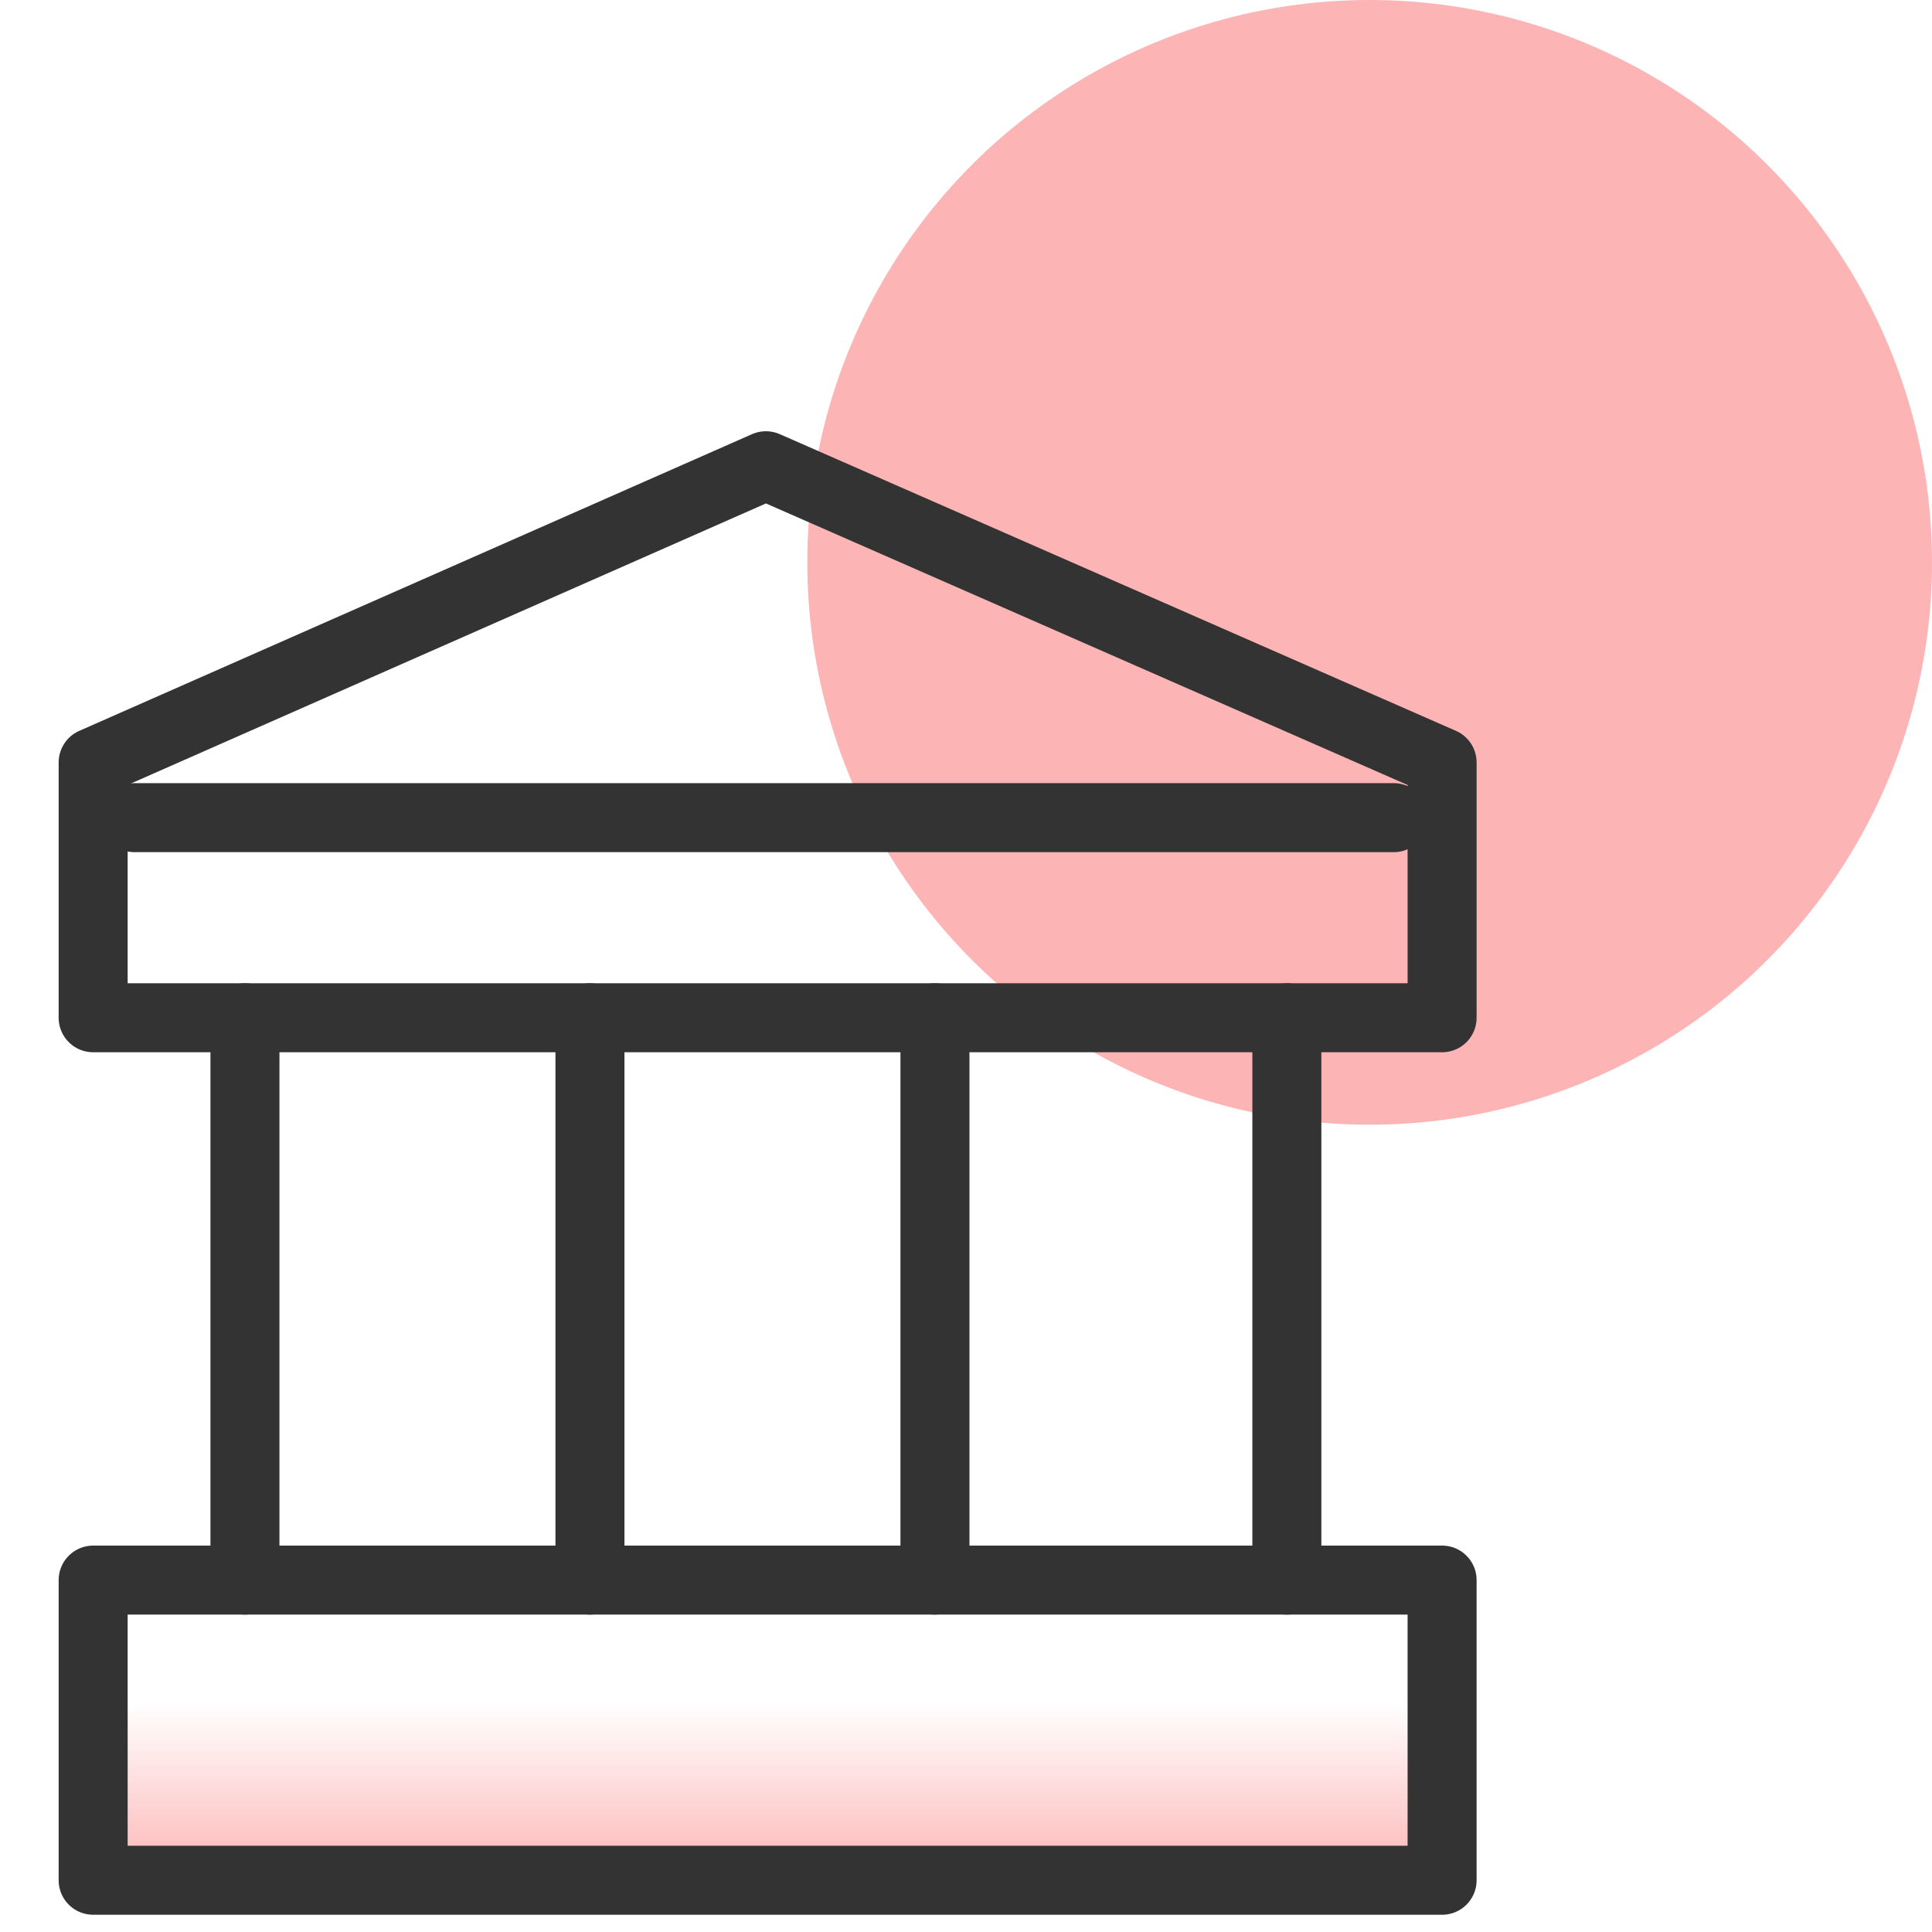
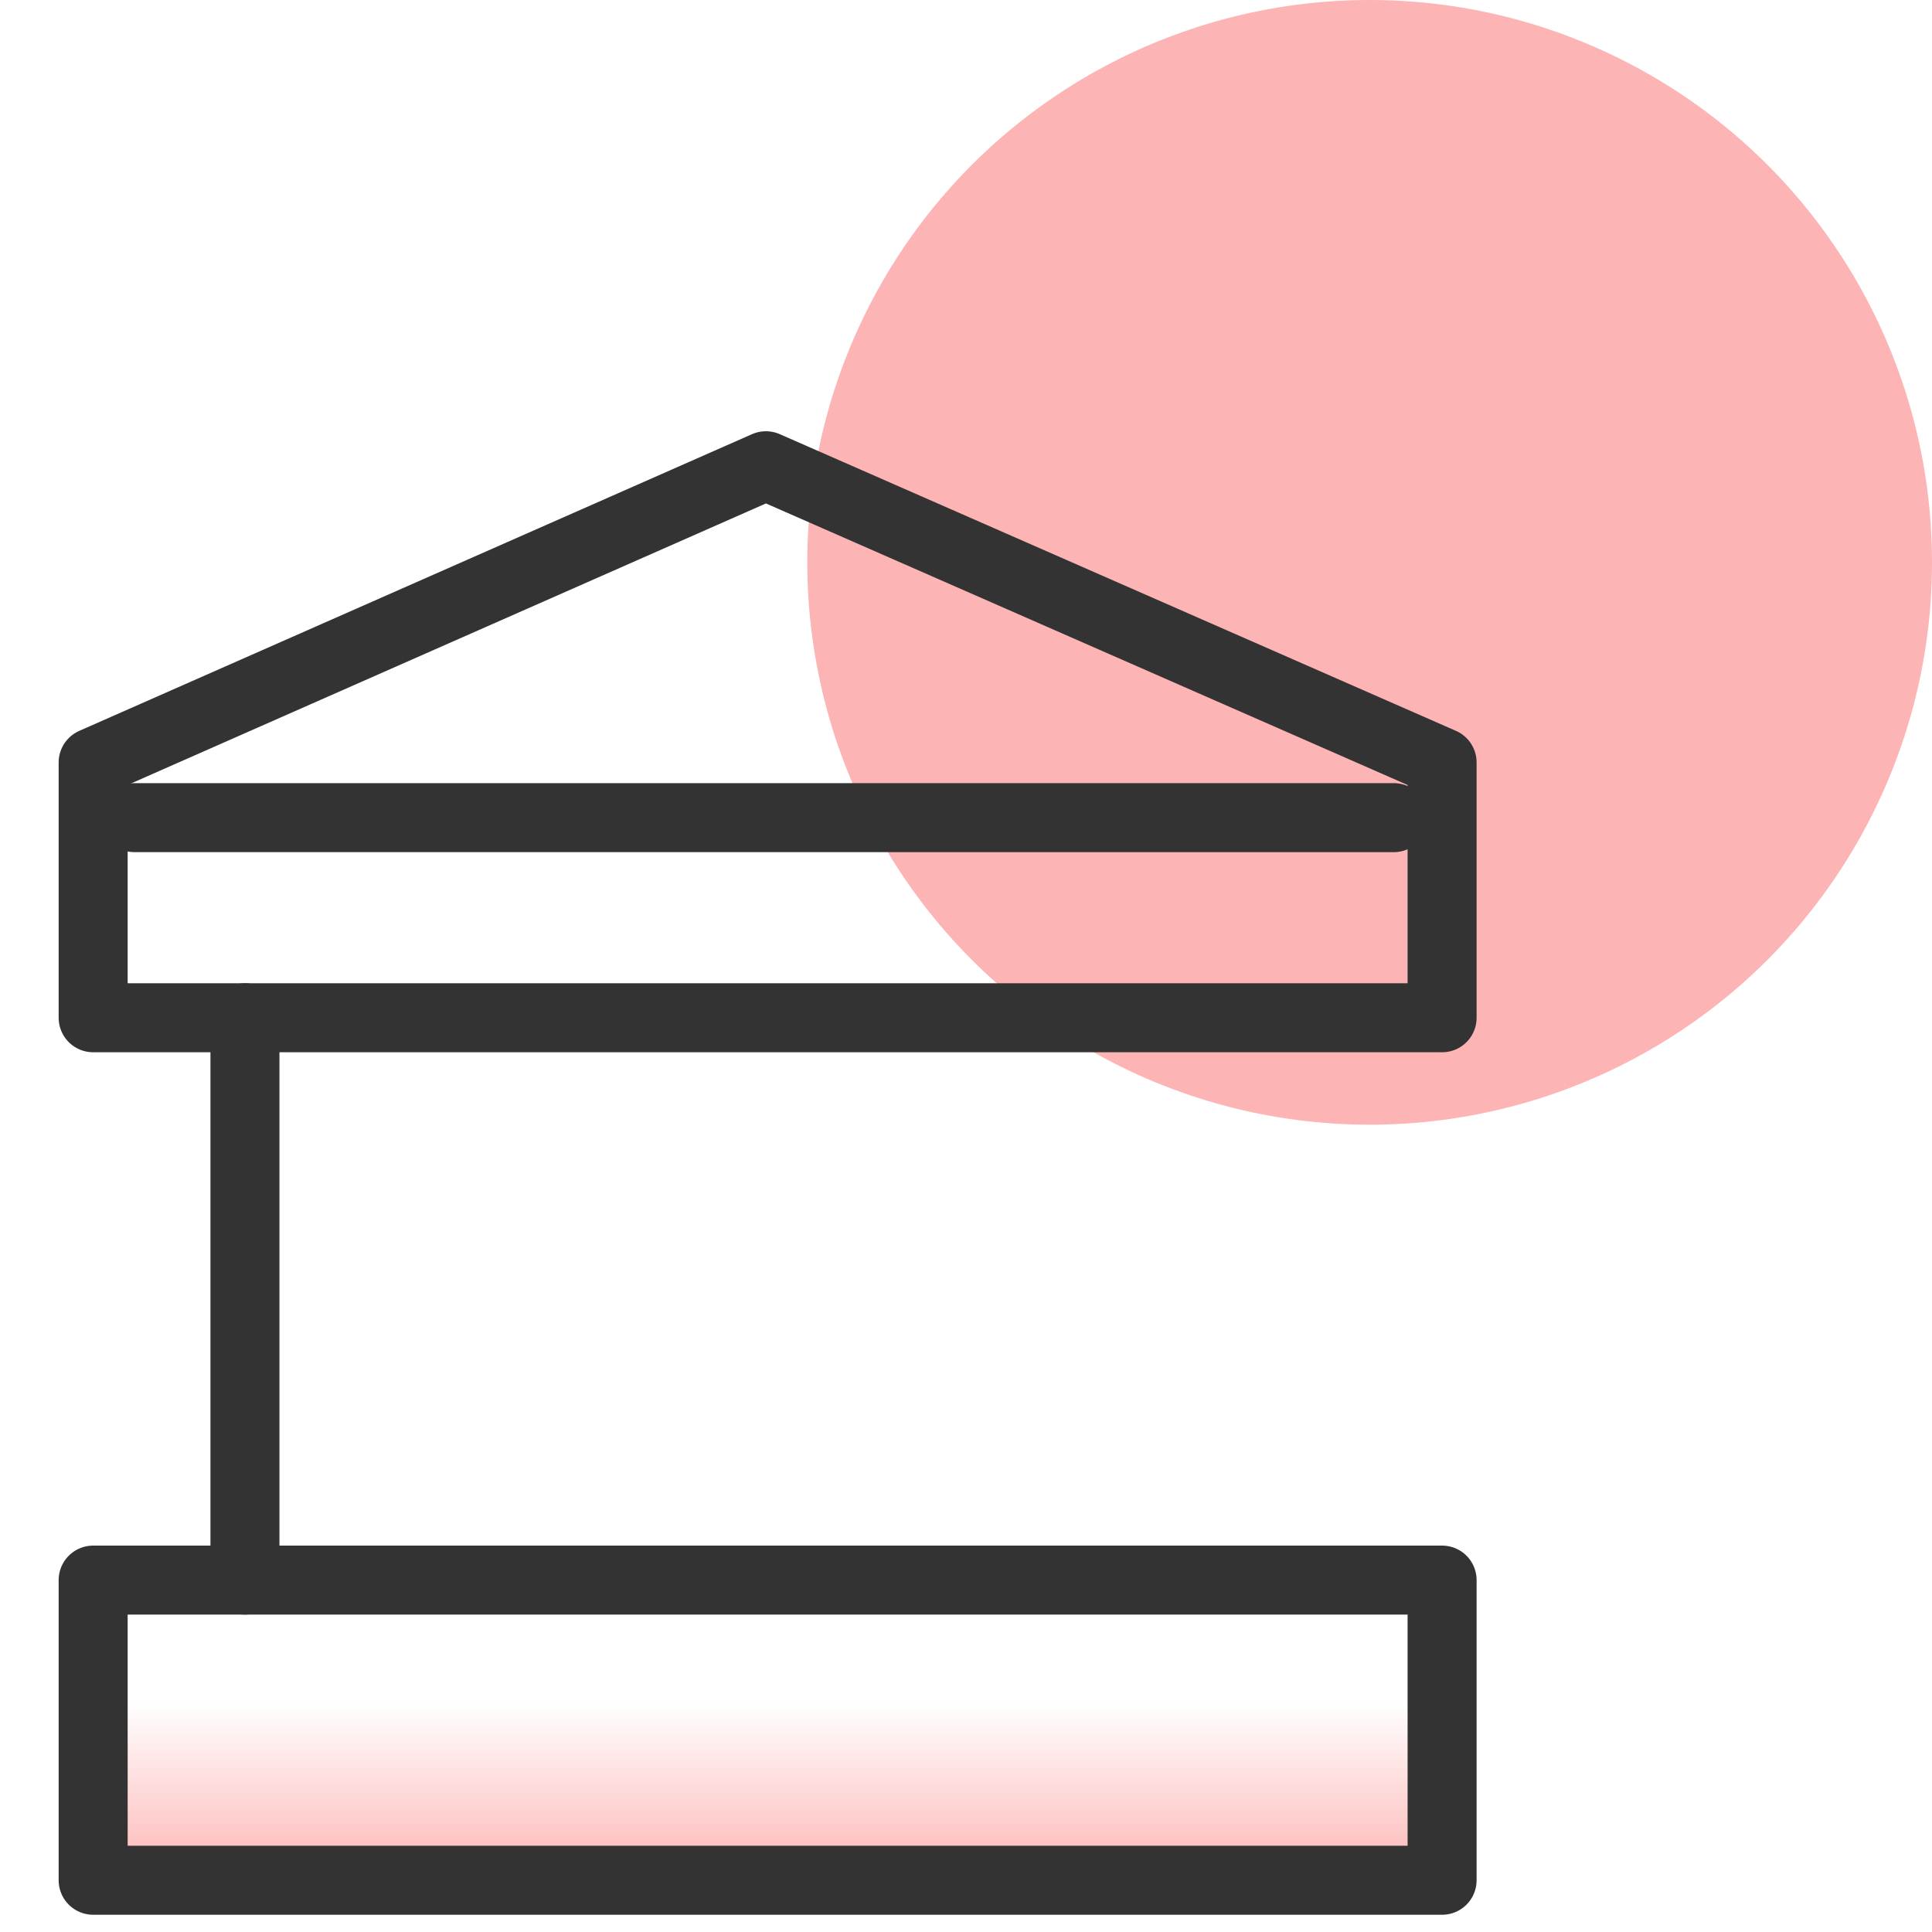
<svg xmlns="http://www.w3.org/2000/svg" version="1.1" id="design" x="0px" y="0px" viewBox="0 0 56 56" style="enable-background:new 0 0 56 56;" xml:space="preserve">
  <style type="text/css">
	.st0{fill:#FDB4B4;}
	.st1{fill:url(#SVGID_1_);}
	.st2{fill:none;stroke:#333333;stroke-width:2;stroke-linecap:round;stroke-linejoin:round;}
</style>
  <circle class="st0" cx="39.7" cy="16.3" r="16.3" />
  <path d="M-594.5,455.3h200c6.1,0,11.1-5,11.1-11.1v-44.4c0-6.1-5-11.1-11.1-11.1h-11.1V333h11.1c6.1,0,11.1-5,11.1-11.1v-33.3  c0-4.4-2.6-8.4-6.6-10.2L-490,234c-2.9-1.3-6.2-1.3-9,0l-100,44.4c-4,1.8-6.6,5.8-6.6,10.2v33.3c0,6.1,5,11.1,11.1,11.1h11.1v55.6  h-11.1c-6.1,0-11.1,5-11.1,11.1v44.4C-605.6,450.3-600.6,455.3-594.5,455.3z M-583.4,295.8l88.9-39.5l88.9,39.5v15h-177.8V295.8z   M-427.8,333v55.6h-29.6V333H-427.8z M-479.7,333v55.6h-29.6V333H-479.7z M-531.5,333v55.6h-29.6V333H-531.5z M-583.4,410.8h177.8  V433h-177.8V410.8z M-472.3,288.6c0,6.1-5,11.1-11.1,11.1h-22.2c-6.1,0-11.1-5-11.1-11.1s5-11.1,11.1-11.1h22.2  C-477.2,277.5-472.3,282.4-472.3,288.6z" />
  <g>
    <linearGradient id="SVGID_1_" gradientUnits="userSpaceOnUse" x1="22.224" y1="54.542" x2="22.224" y2="45.778">
      <stop offset="0" style="stop-color:#FDB4B4" />
      <stop offset="0.595" style="stop-color:#FDB4B4;stop-opacity:0" />
    </linearGradient>
    <polygon class="st1" points="2.7,45.8 2.7,54.5 22.2,54.5 41.8,54.5 41.8,45.8 22.2,45.8  " />
    <polygon class="st2" points="22.2,13.5 2.7,22.1 2.7,29.5 22.2,29.5 41.8,29.5 41.8,22.1  " />
    <polygon class="st2" points="2.7,45.8 2.7,54.5 22.2,54.5 41.8,54.5 41.8,45.8 22.2,45.8  " />
  </g>
  <line class="st2" x1="7.1" y1="29.5" x2="7.1" y2="45.8" />
-   <line class="st2" x1="37.3" y1="29.5" x2="37.3" y2="45.8" />
-   <line class="st2" x1="27.1" y1="29.5" x2="27.1" y2="45.8" />
-   <line class="st2" x1="17.1" y1="29.5" x2="17.1" y2="45.8" />
  <line class="st2" x1="3.9" y1="23.7" x2="40.4" y2="23.7" />
</svg>